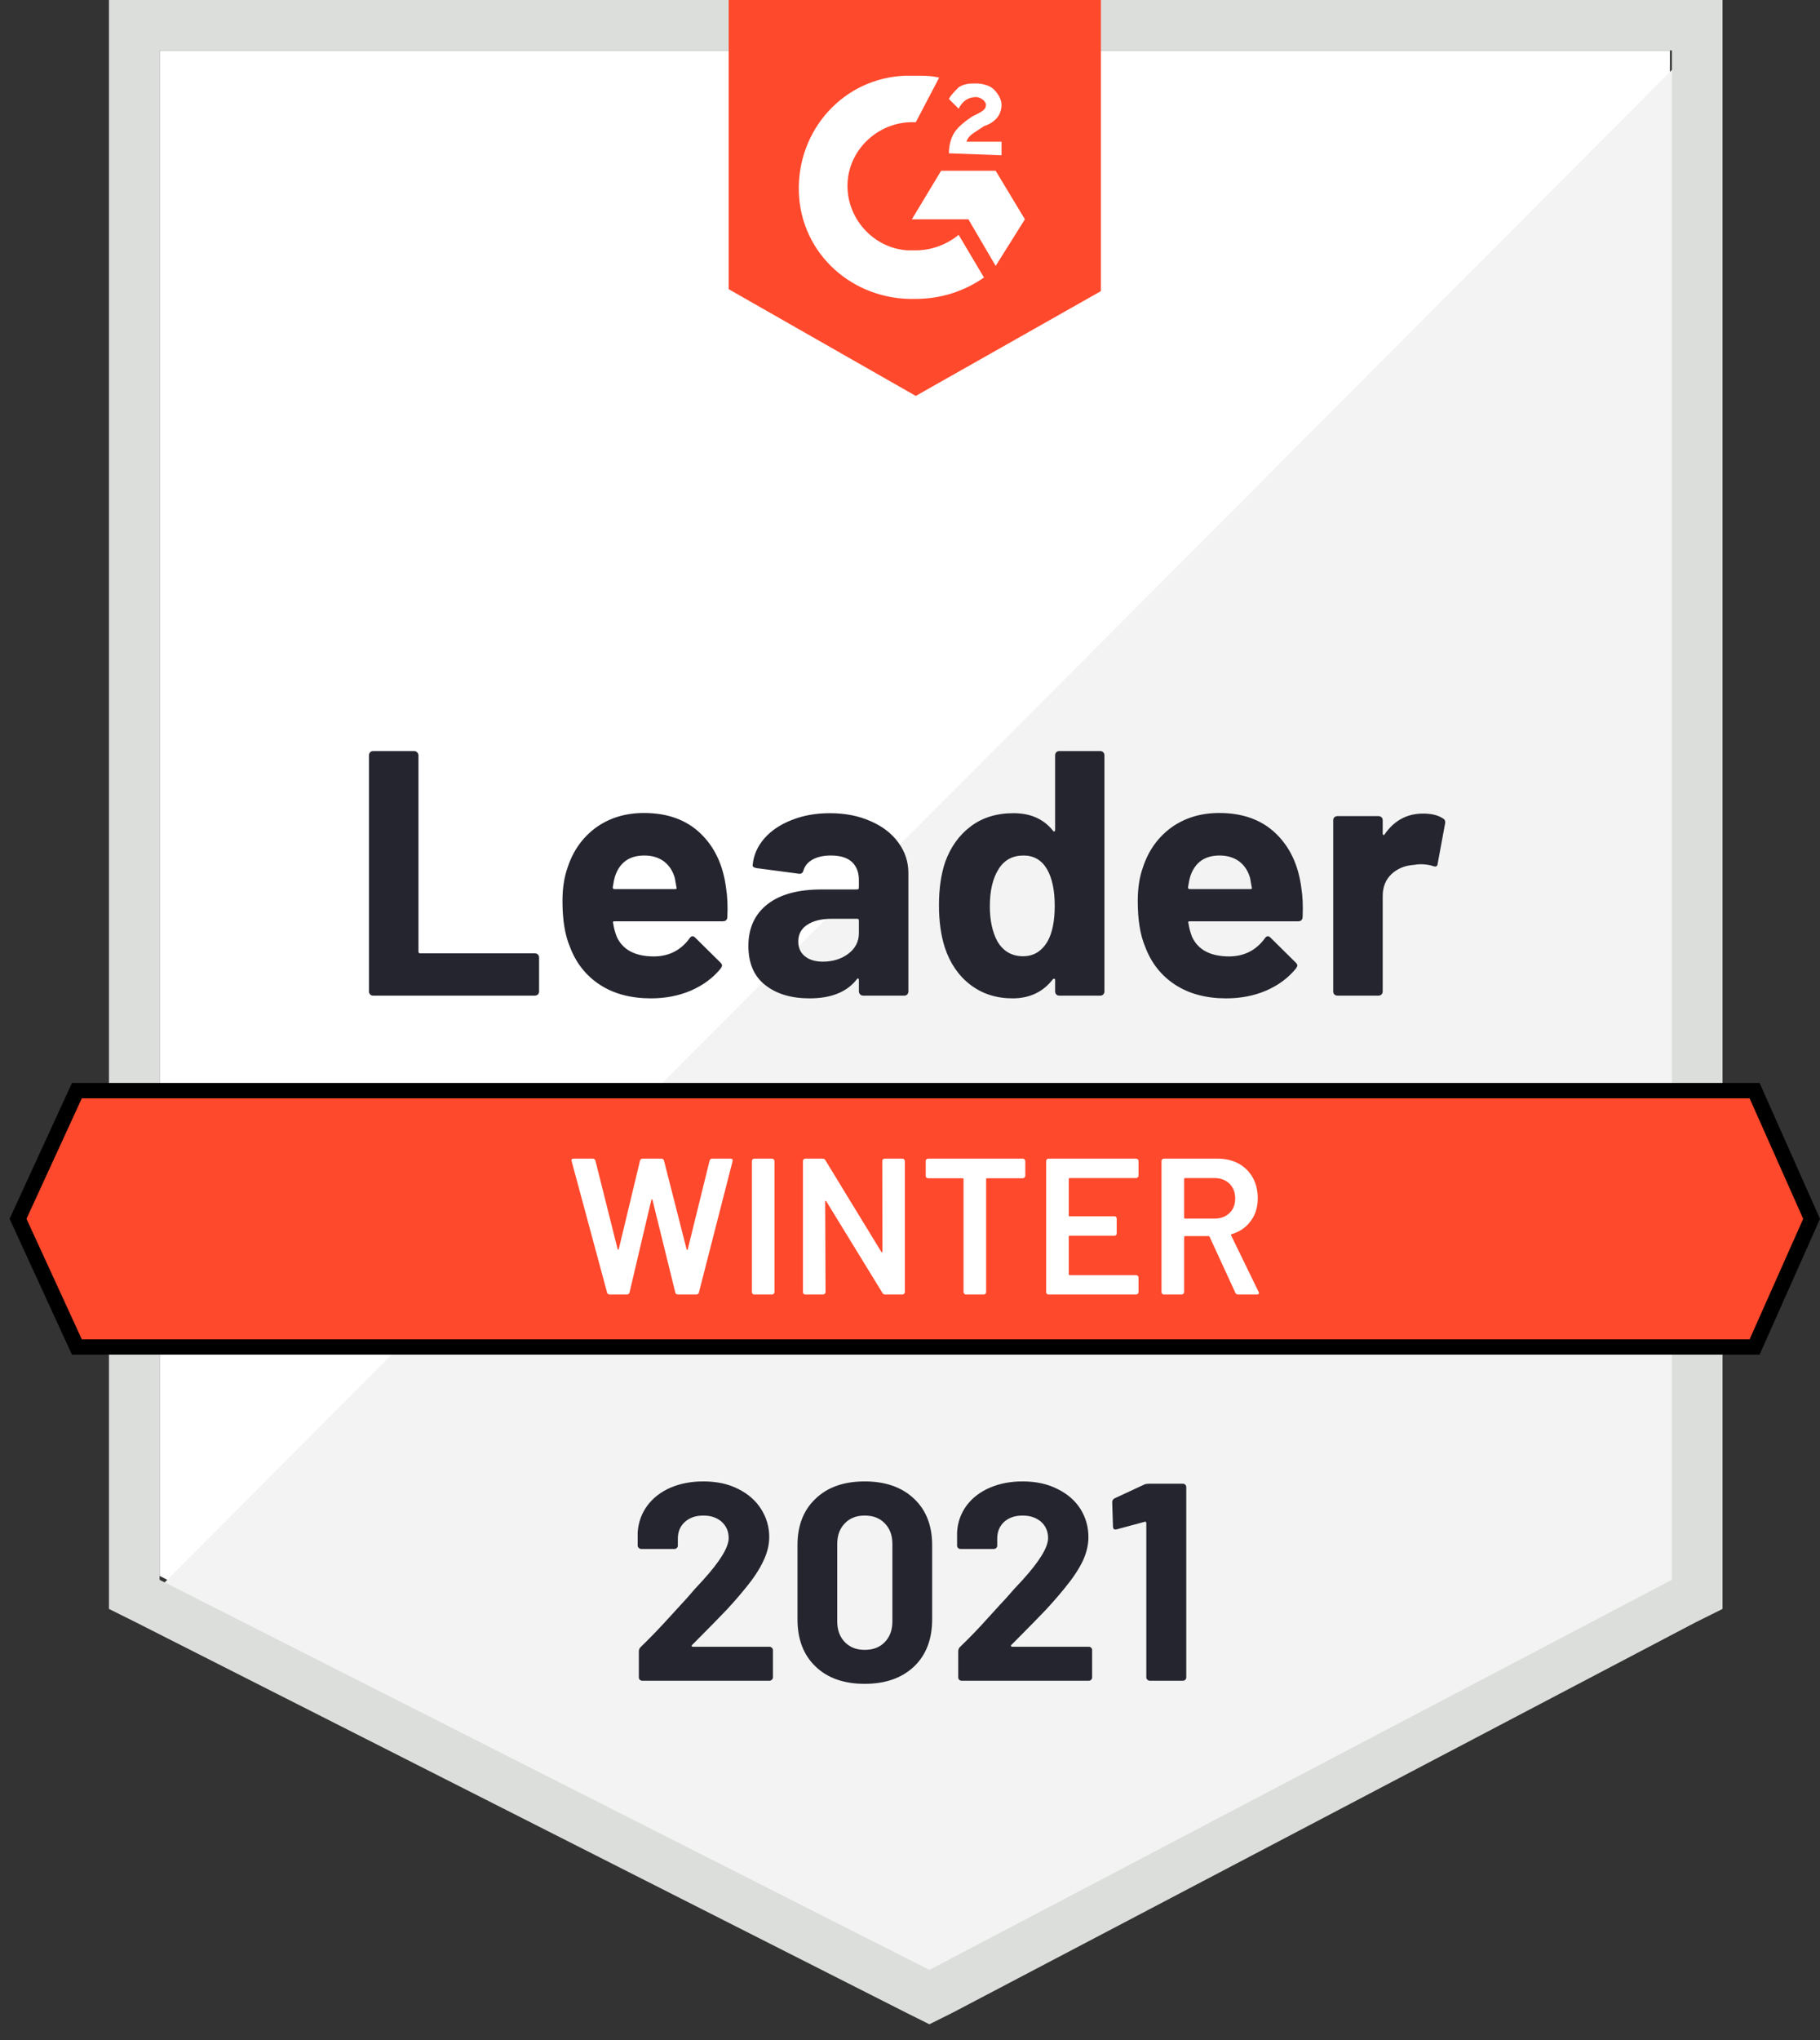
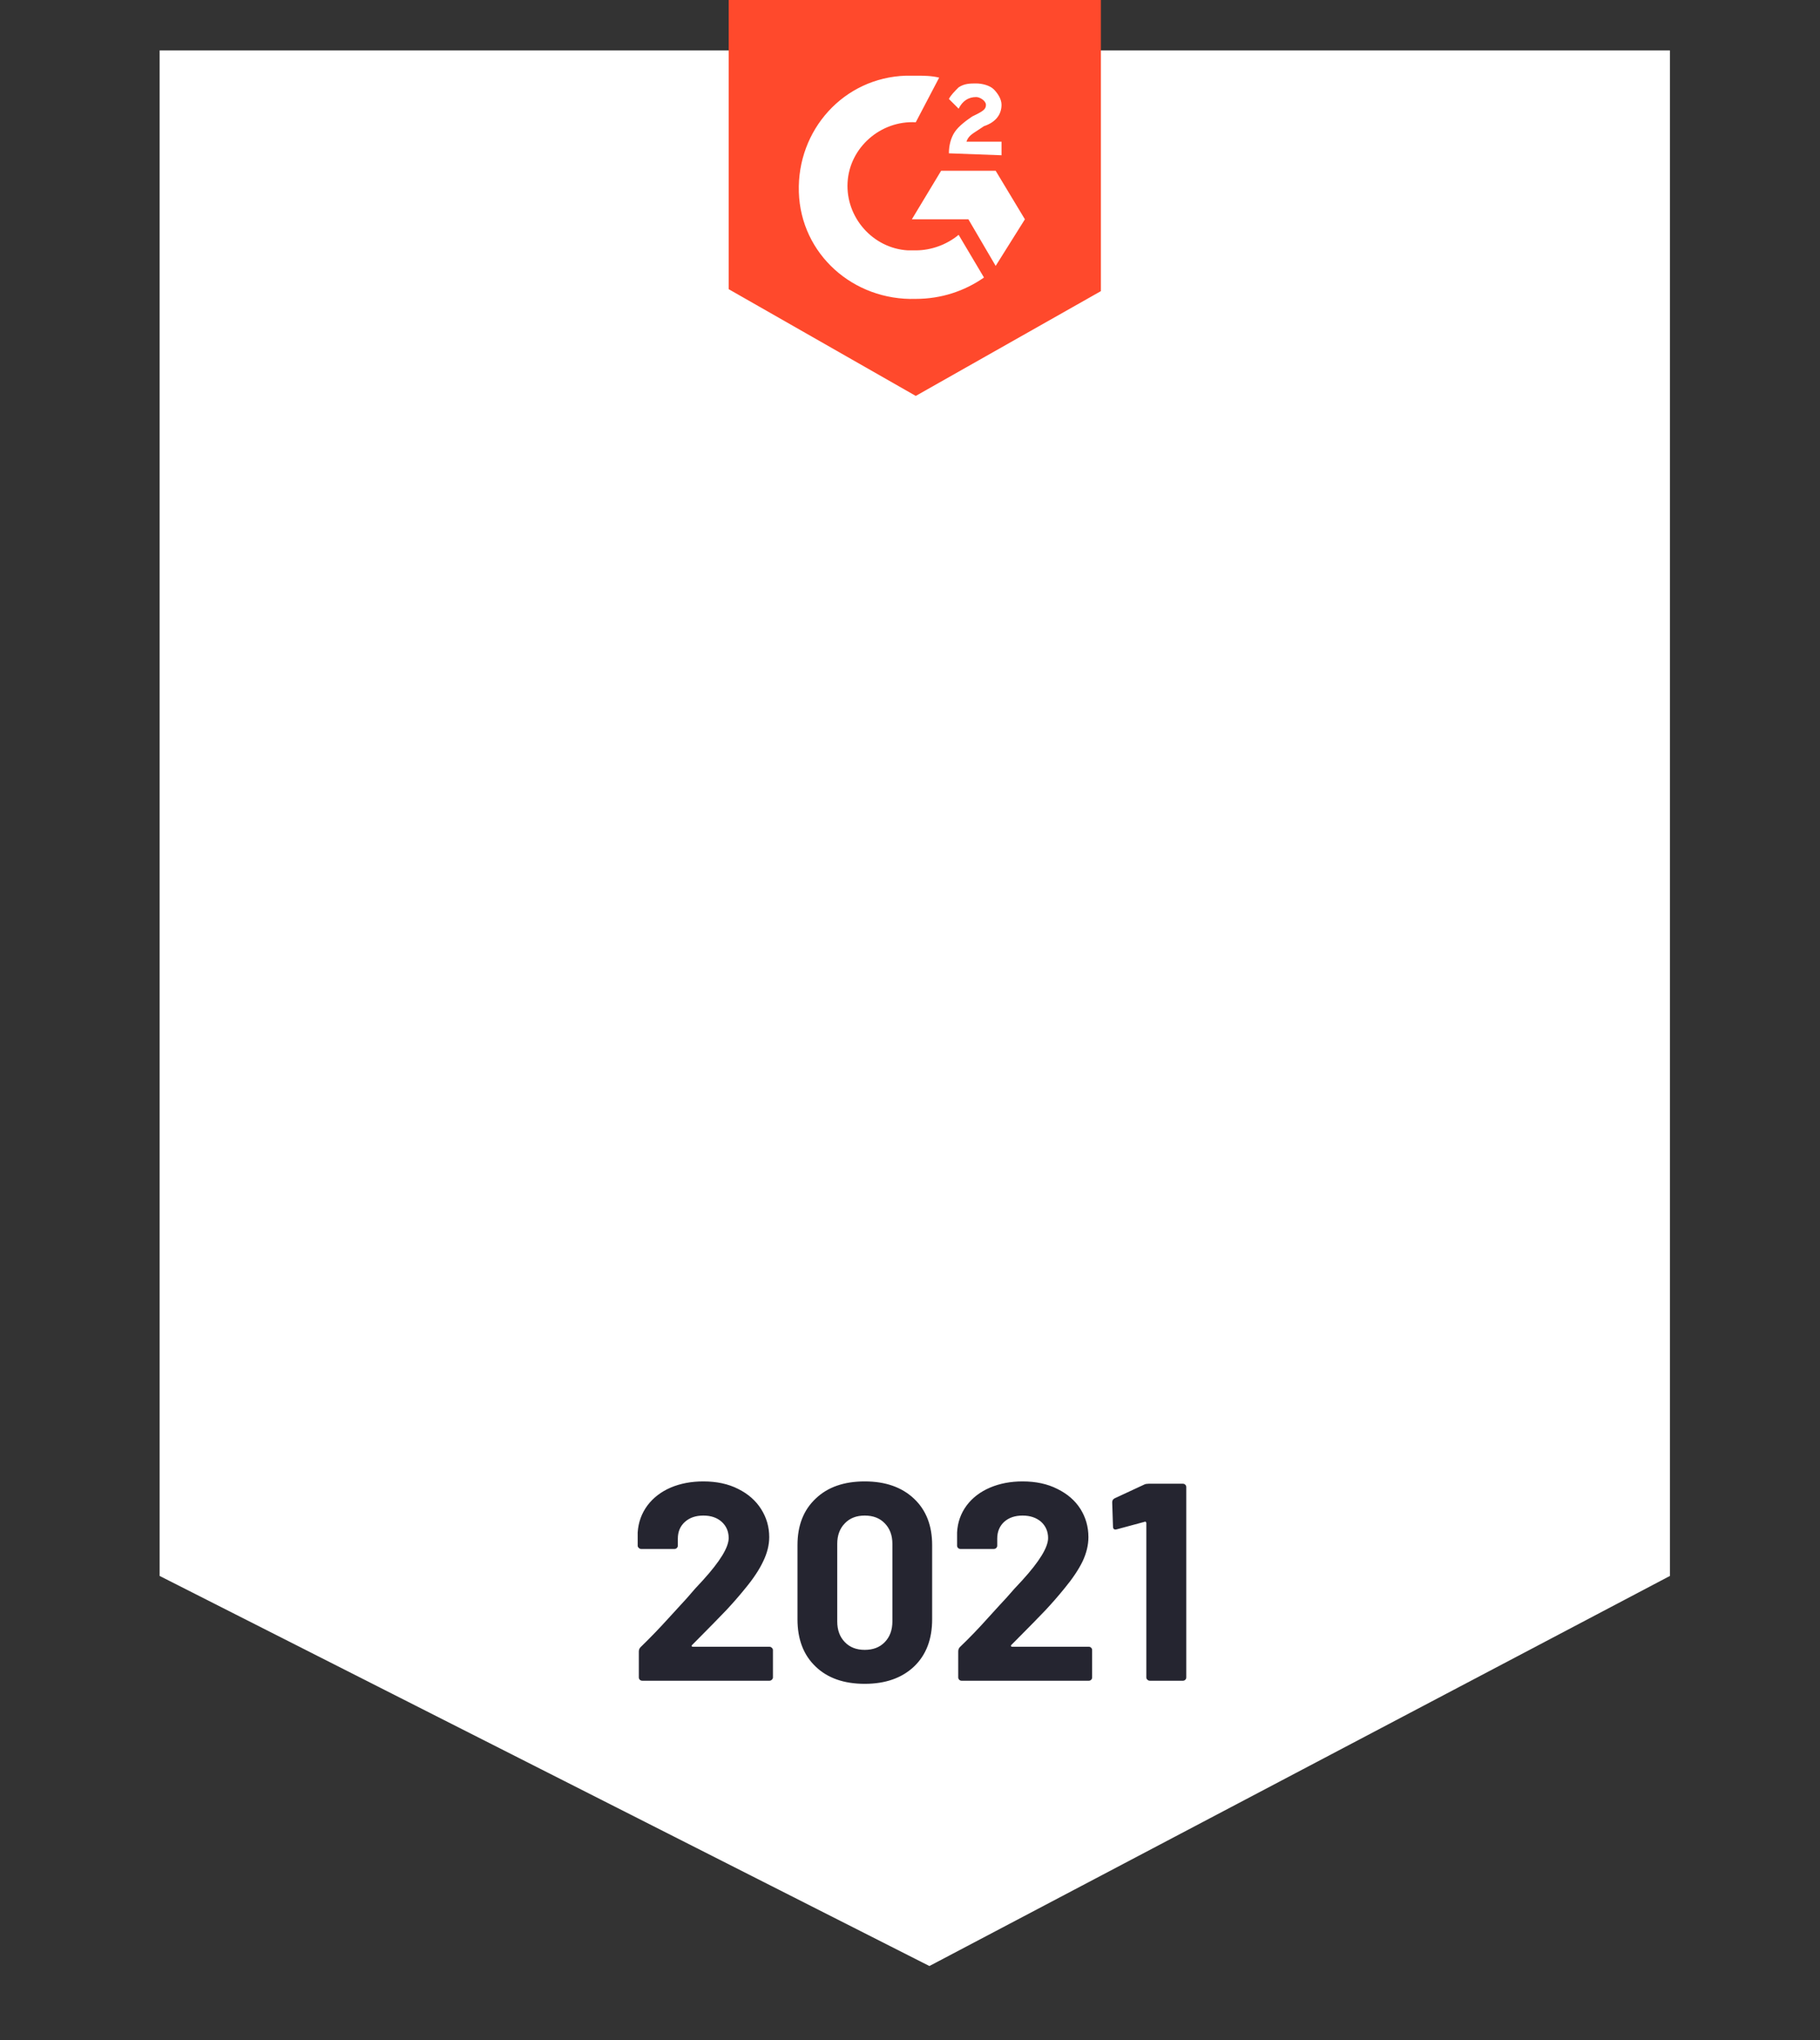
<svg xmlns="http://www.w3.org/2000/svg" width="83" height="93" viewBox="0 0 83 93" fill="none">
  <rect x="0" y="0" width="83" height="93" fill="#333333" stroke="none" />
  <path d="M7.28 71.839L42.385 89.621L76.156 71.839V2.3H7.28V71.839Z" fill="white" />
-   <path d="M76.866 2.566L6.568 73.078L43.006 91.037L76.866 73.785V2.566Z" fill="#F2F3F2" />
-   <path d="M4.969 25.48V73.343L6.213 73.962L41.318 91.745L42.384 92.276L43.45 91.745L60.381 82.853L77.311 73.962L78.555 73.343V0H4.969V25.48ZM7.279 72.016V2.3H76.244V72.016L42.384 89.798L7.279 72.016Z" fill="#DCDEDC" />
  <path d="M41.763 3.45C42.119 3.45 42.474 3.45 42.83 3.539L41.763 5.574C40.163 5.485 38.742 6.724 38.653 8.316C38.564 9.909 39.808 11.324 41.408 11.413H41.763C42.474 11.413 43.185 11.147 43.718 10.705L44.874 12.651C43.985 13.271 42.919 13.625 41.763 13.625C38.919 13.713 36.52 11.59 36.431 8.759C36.342 5.928 38.475 3.539 41.319 3.45H41.763V3.45ZM45.407 7.785L46.74 9.997L45.407 12.121L44.163 9.997H41.585L42.919 7.785H45.407ZM43.274 6.989C43.274 6.635 43.363 6.281 43.541 6.016C43.718 5.751 44.074 5.485 44.34 5.308L44.518 5.22C44.874 5.043 44.963 4.954 44.963 4.777C44.963 4.601 44.696 4.424 44.518 4.424C44.163 4.424 43.896 4.601 43.718 4.954L43.274 4.512C43.363 4.335 43.541 4.158 43.718 3.981C43.985 3.804 44.252 3.804 44.518 3.804C44.785 3.804 45.14 3.893 45.318 4.07C45.496 4.247 45.674 4.512 45.674 4.777C45.674 5.22 45.407 5.574 44.874 5.751L44.607 5.928C44.34 6.105 44.163 6.193 44.074 6.458H45.674V7.078L43.274 6.989V6.989ZM41.763 18.048L50.206 13.271V0H33.231V13.182L41.763 18.048Z" fill="#FF492C" />
-   <path d="M0.823 55.56L3.506 49.717H80.017L82.617 55.56L80.017 61.403H3.506L0.823 55.56Z" fill="#FF492C" stroke="black" stroke-width="0.7" />
-   <path d="M17.013 45.386C16.959 45.386 16.915 45.368 16.88 45.333C16.844 45.291 16.826 45.244 16.826 45.191V34.433C16.826 34.38 16.844 34.333 16.88 34.291C16.915 34.256 16.959 34.238 17.013 34.238H18.888C18.941 34.238 18.986 34.256 19.021 34.291C19.063 34.333 19.084 34.38 19.084 34.433V43.377C19.084 43.43 19.11 43.457 19.163 43.457H24.389C24.442 43.457 24.49 43.475 24.531 43.51C24.567 43.551 24.585 43.599 24.585 43.652V45.191C24.585 45.244 24.567 45.291 24.531 45.333C24.49 45.368 24.442 45.386 24.389 45.386H17.013ZM33.108 40.449C33.173 40.85 33.194 41.301 33.17 41.803C33.164 41.932 33.096 41.997 32.965 41.997H28.024C27.959 41.997 27.938 42.024 27.962 42.077C27.991 42.289 28.048 42.502 28.131 42.714C28.409 43.304 28.975 43.599 29.828 43.599C30.509 43.593 31.049 43.318 31.446 42.776C31.487 42.711 31.535 42.678 31.588 42.678C31.623 42.678 31.662 42.699 31.703 42.74L32.85 43.873C32.903 43.926 32.93 43.973 32.93 44.014C32.93 44.038 32.909 44.082 32.868 44.147C32.518 44.578 32.065 44.914 31.508 45.156C30.957 45.392 30.35 45.51 29.686 45.51C28.768 45.51 27.991 45.303 27.358 44.89C26.724 44.477 26.267 43.899 25.989 43.156C25.764 42.625 25.651 41.929 25.651 41.068C25.651 40.484 25.731 39.971 25.891 39.529C26.14 38.774 26.57 38.172 27.18 37.724C27.796 37.282 28.525 37.06 29.366 37.06C30.433 37.06 31.289 37.367 31.934 37.981C32.58 38.594 32.971 39.417 33.108 40.449ZM29.384 38.998C28.708 38.998 28.264 39.311 28.051 39.936C28.009 40.077 27.974 40.248 27.944 40.449C27.944 40.502 27.971 40.529 28.024 40.529H30.788C30.853 40.529 30.874 40.502 30.85 40.449C30.797 40.142 30.77 39.995 30.77 40.007C30.675 39.688 30.509 39.44 30.273 39.263C30.03 39.087 29.733 38.998 29.384 38.998ZM37.844 37.069C38.538 37.069 39.157 37.19 39.702 37.432C40.247 37.668 40.671 37.995 40.973 38.414C41.275 38.827 41.426 39.287 41.426 39.794V45.191C41.426 45.244 41.408 45.291 41.373 45.333C41.337 45.368 41.293 45.386 41.239 45.386H39.364C39.311 45.386 39.266 45.368 39.231 45.333C39.189 45.291 39.169 45.244 39.169 45.191V44.669C39.169 44.64 39.16 44.619 39.142 44.607C39.118 44.595 39.098 44.604 39.08 44.634C38.63 45.218 37.91 45.51 36.92 45.51C36.085 45.51 35.412 45.309 34.903 44.908C34.387 44.507 34.13 43.911 34.13 43.121C34.13 42.307 34.42 41.673 35.001 41.219C35.575 40.77 36.396 40.546 37.462 40.546H39.089C39.142 40.546 39.169 40.52 39.169 40.467V40.113C39.169 39.765 39.062 39.49 38.849 39.29C38.635 39.095 38.316 38.998 37.889 38.998C37.563 38.998 37.291 39.057 37.071 39.175C36.852 39.293 36.71 39.458 36.645 39.67C36.615 39.788 36.547 39.842 36.44 39.83L34.503 39.573C34.373 39.55 34.313 39.502 34.325 39.431C34.367 38.983 34.544 38.579 34.858 38.219C35.172 37.86 35.59 37.58 36.111 37.379C36.627 37.173 37.205 37.069 37.844 37.069ZM37.525 43.837C37.981 43.837 38.369 43.717 38.689 43.475C39.009 43.233 39.169 42.92 39.169 42.537V41.962C39.169 41.909 39.142 41.882 39.089 41.882H37.942C37.462 41.882 37.086 41.974 36.813 42.157C36.541 42.333 36.405 42.587 36.405 42.917C36.405 43.206 36.505 43.43 36.707 43.59C36.908 43.755 37.181 43.837 37.525 43.837ZM48.118 34.433C48.118 34.38 48.136 34.333 48.171 34.291C48.207 34.256 48.251 34.238 48.305 34.238H50.18C50.233 34.238 50.278 34.256 50.313 34.291C50.349 34.333 50.367 34.38 50.367 34.433V45.191C50.367 45.244 50.349 45.291 50.313 45.333C50.278 45.368 50.233 45.386 50.18 45.386H48.305C48.251 45.386 48.207 45.368 48.171 45.333C48.136 45.291 48.118 45.244 48.118 45.191V44.669C48.118 44.64 48.106 44.622 48.083 44.616C48.059 44.61 48.038 44.616 48.02 44.634C47.57 45.218 46.957 45.51 46.181 45.51C45.434 45.51 44.791 45.303 44.252 44.89C43.713 44.477 43.325 43.911 43.088 43.192C42.91 42.637 42.821 41.994 42.821 41.263C42.821 40.508 42.916 39.85 43.106 39.29C43.355 38.606 43.743 38.066 44.27 37.671C44.797 37.27 45.449 37.069 46.225 37.069C46.995 37.069 47.594 37.335 48.02 37.866C48.038 37.901 48.059 37.913 48.083 37.901C48.106 37.889 48.118 37.869 48.118 37.839V34.433ZM47.78 42.9C47.994 42.51 48.1 41.974 48.1 41.289C48.1 40.582 47.982 40.024 47.745 39.617C47.502 39.205 47.146 38.998 46.678 38.998C46.175 38.998 45.796 39.205 45.541 39.617C45.274 40.036 45.141 40.599 45.141 41.307C45.141 41.944 45.253 42.475 45.479 42.9C45.745 43.36 46.139 43.59 46.661 43.59C47.141 43.59 47.514 43.36 47.78 42.9ZM59.343 40.449C59.408 40.85 59.429 41.301 59.405 41.803C59.399 41.932 59.331 41.997 59.2 41.997H54.259C54.194 41.997 54.173 42.024 54.197 42.077C54.227 42.289 54.283 42.502 54.366 42.714C54.644 43.304 55.21 43.599 56.063 43.599C56.745 43.593 57.284 43.318 57.681 42.776C57.722 42.711 57.77 42.678 57.823 42.678C57.858 42.678 57.897 42.699 57.938 42.74L59.085 43.873C59.138 43.926 59.165 43.973 59.165 44.014C59.165 44.038 59.144 44.082 59.103 44.147C58.753 44.578 58.3 44.914 57.743 45.156C57.192 45.392 56.585 45.51 55.921 45.51C55.003 45.51 54.227 45.303 53.593 44.89C52.959 44.477 52.502 43.899 52.224 43.156C51.999 42.625 51.886 41.929 51.886 41.068C51.886 40.484 51.966 39.971 52.126 39.529C52.375 38.774 52.805 38.172 53.415 37.724C54.031 37.282 54.76 37.06 55.601 37.06C56.668 37.06 57.524 37.367 58.169 37.981C58.815 38.594 59.206 39.417 59.343 40.449ZM55.619 38.998C54.944 38.998 54.499 39.311 54.286 39.936C54.244 40.077 54.209 40.248 54.179 40.449C54.179 40.502 54.206 40.529 54.259 40.529H57.023C57.088 40.529 57.109 40.502 57.085 40.449C57.032 40.142 57.005 39.995 57.005 40.007C56.91 39.688 56.745 39.44 56.508 39.263C56.265 39.087 55.968 38.998 55.619 38.998ZM64.897 37.087C65.282 37.087 65.585 37.161 65.804 37.308C65.892 37.355 65.925 37.435 65.901 37.547L65.564 39.37C65.558 39.493 65.484 39.529 65.341 39.476C65.182 39.423 64.995 39.396 64.782 39.396C64.699 39.396 64.583 39.408 64.435 39.431C64.05 39.461 63.724 39.6 63.457 39.847C63.191 40.101 63.057 40.434 63.057 40.847V45.191C63.057 45.244 63.04 45.291 63.004 45.333C62.963 45.368 62.915 45.386 62.862 45.386H60.996C60.942 45.386 60.895 45.368 60.853 45.333C60.818 45.291 60.8 45.244 60.8 45.191V37.388C60.8 37.335 60.818 37.291 60.853 37.255C60.895 37.22 60.942 37.202 60.996 37.202H62.862C62.915 37.202 62.963 37.22 63.004 37.255C63.04 37.291 63.057 37.335 63.057 37.388V37.998C63.057 38.028 63.066 38.048 63.084 38.06C63.108 38.072 63.126 38.066 63.138 38.042C63.576 37.406 64.162 37.087 64.897 37.087Z" fill="#252530" />
  <path d="M27.81 59.01C27.745 59.01 27.704 58.981 27.686 58.922L26.069 52.932L26.06 52.897C26.06 52.844 26.092 52.817 26.157 52.817H27.028C27.093 52.817 27.135 52.847 27.153 52.906L28.166 56.94C28.172 56.958 28.181 56.967 28.192 56.967C28.204 56.967 28.213 56.958 28.219 56.94L29.188 52.906C29.206 52.847 29.244 52.817 29.303 52.817H30.157C30.222 52.817 30.263 52.847 30.281 52.906L31.312 56.949C31.318 56.967 31.327 56.975 31.339 56.975C31.35 56.975 31.359 56.967 31.365 56.949L32.361 52.906C32.378 52.847 32.42 52.817 32.485 52.817H33.312C33.395 52.817 33.427 52.856 33.409 52.932L31.872 58.922C31.854 58.981 31.813 59.01 31.747 59.01H30.921C30.856 59.01 30.814 58.981 30.797 58.922L29.757 54.702C29.751 54.684 29.742 54.672 29.73 54.666C29.718 54.666 29.709 54.678 29.703 54.702L28.708 58.922C28.69 58.981 28.652 59.01 28.592 59.01H27.81ZM34.396 59.01C34.366 59.01 34.34 58.999 34.316 58.975C34.298 58.957 34.289 58.934 34.289 58.904V52.923C34.289 52.894 34.298 52.87 34.316 52.853C34.34 52.829 34.366 52.817 34.396 52.817H35.213C35.243 52.817 35.267 52.829 35.285 52.853C35.308 52.87 35.32 52.894 35.32 52.923V58.904C35.32 58.934 35.308 58.957 35.285 58.975C35.267 58.999 35.243 59.01 35.213 59.01H34.396ZM40.235 52.923C40.235 52.894 40.244 52.87 40.261 52.853C40.285 52.829 40.312 52.817 40.341 52.817H41.159C41.189 52.817 41.212 52.829 41.23 52.853C41.254 52.87 41.266 52.894 41.266 52.923V58.904C41.266 58.934 41.254 58.957 41.23 58.975C41.212 58.999 41.189 59.01 41.159 59.01H40.368C40.309 59.01 40.267 58.987 40.244 58.94L37.684 54.764C37.672 54.746 37.66 54.737 37.648 54.737C37.637 54.743 37.631 54.758 37.631 54.781L37.648 58.904C37.648 58.934 37.637 58.957 37.613 58.975C37.595 58.999 37.572 59.01 37.542 59.01H36.724C36.695 59.01 36.668 58.999 36.644 58.975C36.627 58.957 36.618 58.934 36.618 58.904V52.923C36.618 52.894 36.627 52.87 36.644 52.853C36.668 52.829 36.695 52.817 36.724 52.817H37.515C37.575 52.817 37.616 52.841 37.64 52.888L40.19 57.064C40.202 57.082 40.214 57.088 40.226 57.082C40.238 57.082 40.244 57.07 40.244 57.046L40.235 52.923ZM46.651 52.817C46.681 52.817 46.705 52.829 46.722 52.853C46.746 52.87 46.758 52.894 46.758 52.923V53.605C46.758 53.634 46.746 53.658 46.722 53.676C46.705 53.699 46.681 53.711 46.651 53.711H45.016C44.986 53.711 44.972 53.726 44.972 53.755V58.904C44.972 58.934 44.963 58.957 44.945 58.975C44.921 58.999 44.895 59.01 44.865 59.01H44.047C44.018 59.01 43.994 58.999 43.976 58.975C43.953 58.957 43.941 58.934 43.941 58.904V53.755C43.941 53.726 43.926 53.711 43.896 53.711H42.323C42.294 53.711 42.267 53.699 42.243 53.676C42.225 53.658 42.217 53.634 42.217 53.605V52.923C42.217 52.894 42.225 52.87 42.243 52.853C42.267 52.829 42.294 52.817 42.323 52.817H46.651ZM51.921 53.596C51.921 53.625 51.91 53.649 51.886 53.667C51.868 53.69 51.844 53.702 51.815 53.702H48.784C48.755 53.702 48.74 53.717 48.74 53.746V55.401C48.74 55.43 48.755 55.445 48.784 55.445H50.819C50.849 55.445 50.876 55.454 50.899 55.471C50.917 55.495 50.926 55.522 50.926 55.551V56.224C50.926 56.253 50.917 56.28 50.899 56.303C50.876 56.321 50.849 56.33 50.819 56.33H48.784C48.755 56.33 48.74 56.344 48.74 56.374V58.081C48.74 58.111 48.755 58.126 48.784 58.126H51.815C51.844 58.126 51.868 58.138 51.886 58.161C51.91 58.179 51.921 58.202 51.921 58.232V58.904C51.921 58.934 51.91 58.957 51.886 58.975C51.868 58.999 51.844 59.01 51.815 59.01H47.816C47.786 59.01 47.759 58.999 47.736 58.975C47.718 58.957 47.709 58.934 47.709 58.904V52.923C47.709 52.894 47.718 52.87 47.736 52.853C47.759 52.829 47.786 52.817 47.816 52.817H51.815C51.844 52.817 51.868 52.829 51.886 52.853C51.91 52.87 51.921 52.894 51.921 52.923V53.596ZM56.463 59.01C56.404 59.01 56.362 58.984 56.338 58.931L55.165 56.383C55.153 56.359 55.136 56.347 55.112 56.347H54.045C54.016 56.347 54.001 56.362 54.001 56.392V58.904C54.001 58.934 53.989 58.957 53.965 58.975C53.948 58.999 53.924 59.01 53.894 59.01H53.077C53.047 59.01 53.02 58.999 52.997 58.975C52.979 58.957 52.97 58.934 52.97 58.904V52.923C52.97 52.894 52.979 52.87 52.997 52.853C53.02 52.829 53.047 52.817 53.077 52.817H55.521C55.882 52.817 56.202 52.891 56.48 53.039C56.759 53.192 56.975 53.404 57.129 53.676C57.283 53.953 57.36 54.268 57.36 54.622C57.36 55.029 57.254 55.374 57.04 55.657C56.833 55.946 56.543 56.147 56.169 56.259C56.158 56.259 56.149 56.265 56.143 56.277C56.137 56.288 56.137 56.3 56.143 56.312L57.396 58.886C57.408 58.91 57.414 58.928 57.414 58.94C57.414 58.987 57.381 59.01 57.316 59.01H56.463ZM54.045 53.702C54.016 53.702 54.001 53.717 54.001 53.746V55.507C54.001 55.536 54.016 55.551 54.045 55.551H55.379C55.663 55.551 55.894 55.466 56.072 55.295C56.244 55.129 56.33 54.908 56.33 54.631C56.33 54.354 56.244 54.13 56.072 53.959C55.894 53.788 55.663 53.702 55.379 53.702H54.045Z" fill="white" />
  <path d="M31.561 74.988C31.543 75.006 31.537 75.023 31.543 75.041C31.555 75.059 31.572 75.067 31.596 75.067H35.089C35.13 75.067 35.166 75.082 35.196 75.112C35.231 75.141 35.249 75.177 35.249 75.218V76.465C35.249 76.507 35.231 76.542 35.196 76.572C35.166 76.601 35.13 76.616 35.089 76.616H29.294C29.247 76.616 29.208 76.601 29.179 76.572C29.149 76.542 29.134 76.507 29.134 76.465V75.28C29.134 75.203 29.161 75.138 29.214 75.085C29.635 74.678 30.065 74.233 30.503 73.749C30.941 73.266 31.217 72.965 31.329 72.847C31.567 72.564 31.809 72.293 32.058 72.033C32.84 71.172 33.231 70.532 33.231 70.113C33.231 69.812 33.125 69.565 32.911 69.37C32.698 69.181 32.42 69.087 32.076 69.087C31.732 69.087 31.454 69.181 31.241 69.37C31.021 69.565 30.912 69.821 30.912 70.14V70.458C30.912 70.499 30.897 70.535 30.867 70.564C30.838 70.594 30.802 70.609 30.761 70.609H29.241C29.2 70.609 29.164 70.594 29.134 70.564C29.099 70.535 29.081 70.499 29.081 70.458V69.857C29.111 69.397 29.259 68.987 29.525 68.627C29.792 68.273 30.145 68.002 30.583 67.813C31.027 67.624 31.525 67.53 32.076 67.53C32.686 67.53 33.217 67.645 33.667 67.875C34.117 68.099 34.464 68.403 34.707 68.786C34.956 69.175 35.08 69.603 35.08 70.069C35.08 70.429 34.988 70.797 34.804 71.175C34.627 71.552 34.357 71.959 33.996 72.396C33.729 72.726 33.442 73.056 33.134 73.387C32.825 73.711 32.366 74.18 31.756 74.793L31.561 74.988ZM39.435 76.757C38.487 76.757 37.74 76.495 37.195 75.97C36.644 75.445 36.369 74.728 36.369 73.82V70.432C36.369 69.541 36.644 68.836 37.195 68.317C37.74 67.792 38.487 67.53 39.435 67.53C40.377 67.53 41.126 67.792 41.683 68.317C42.234 68.836 42.51 69.541 42.51 70.432V73.82C42.51 74.728 42.234 75.445 41.683 75.97C41.126 76.495 40.377 76.757 39.435 76.757ZM39.435 75.209C39.82 75.209 40.125 75.091 40.35 74.855C40.581 74.619 40.697 74.304 40.697 73.909V70.379C40.697 69.989 40.581 69.677 40.35 69.441C40.125 69.205 39.82 69.087 39.435 69.087C39.056 69.087 38.753 69.205 38.528 69.441C38.297 69.677 38.182 69.989 38.182 70.379V73.909C38.182 74.304 38.297 74.619 38.528 74.855C38.753 75.091 39.056 75.209 39.435 75.209ZM46.118 74.988C46.1 75.006 46.097 75.023 46.109 75.041C46.115 75.059 46.133 75.067 46.162 75.067H49.655C49.697 75.067 49.732 75.082 49.762 75.112C49.791 75.141 49.806 75.177 49.806 75.218V76.465C49.806 76.507 49.791 76.542 49.762 76.572C49.732 76.601 49.697 76.616 49.655 76.616H43.852C43.81 76.616 43.775 76.601 43.745 76.572C43.715 76.542 43.7 76.507 43.7 76.465V75.28C43.7 75.203 43.724 75.138 43.772 75.085C44.198 74.678 44.628 74.233 45.06 73.749C45.499 73.266 45.774 72.965 45.887 72.847C46.13 72.564 46.376 72.293 46.624 72.033C47.407 71.172 47.798 70.532 47.798 70.113C47.798 69.812 47.691 69.565 47.478 69.37C47.258 69.181 46.977 69.087 46.633 69.087C46.29 69.087 46.011 69.181 45.798 69.37C45.585 69.565 45.478 69.821 45.478 70.14V70.458C45.478 70.499 45.463 70.535 45.434 70.564C45.404 70.594 45.365 70.609 45.318 70.609H43.798C43.757 70.609 43.721 70.594 43.692 70.564C43.662 70.535 43.647 70.499 43.647 70.458V69.857C43.671 69.397 43.816 68.987 44.083 68.627C44.349 68.273 44.705 68.002 45.149 67.813C45.593 67.624 46.088 67.53 46.633 67.53C47.244 67.53 47.774 67.645 48.224 67.875C48.68 68.099 49.03 68.403 49.273 68.786C49.516 69.175 49.637 69.603 49.637 70.069C49.637 70.429 49.548 70.797 49.371 71.175C49.187 71.552 48.914 71.959 48.553 72.396C48.286 72.726 47.999 73.056 47.691 73.387C47.383 73.711 46.924 74.18 46.313 74.793L46.118 74.988ZM52.188 67.671C52.235 67.648 52.3 67.636 52.383 67.636H53.947C53.989 67.636 54.025 67.651 54.054 67.68C54.084 67.71 54.099 67.745 54.099 67.786V76.465C54.099 76.507 54.084 76.542 54.054 76.572C54.025 76.601 53.989 76.616 53.947 76.616H52.437C52.395 76.616 52.36 76.601 52.33 76.572C52.294 76.542 52.277 76.507 52.277 76.465V69.432C52.277 69.414 52.271 69.397 52.259 69.379C52.241 69.361 52.223 69.358 52.206 69.37L50.926 69.715L50.873 69.724C50.795 69.724 50.757 69.677 50.757 69.582L50.721 68.485C50.721 68.397 50.76 68.335 50.837 68.299L52.188 67.671Z" fill="#252530" />
</svg>